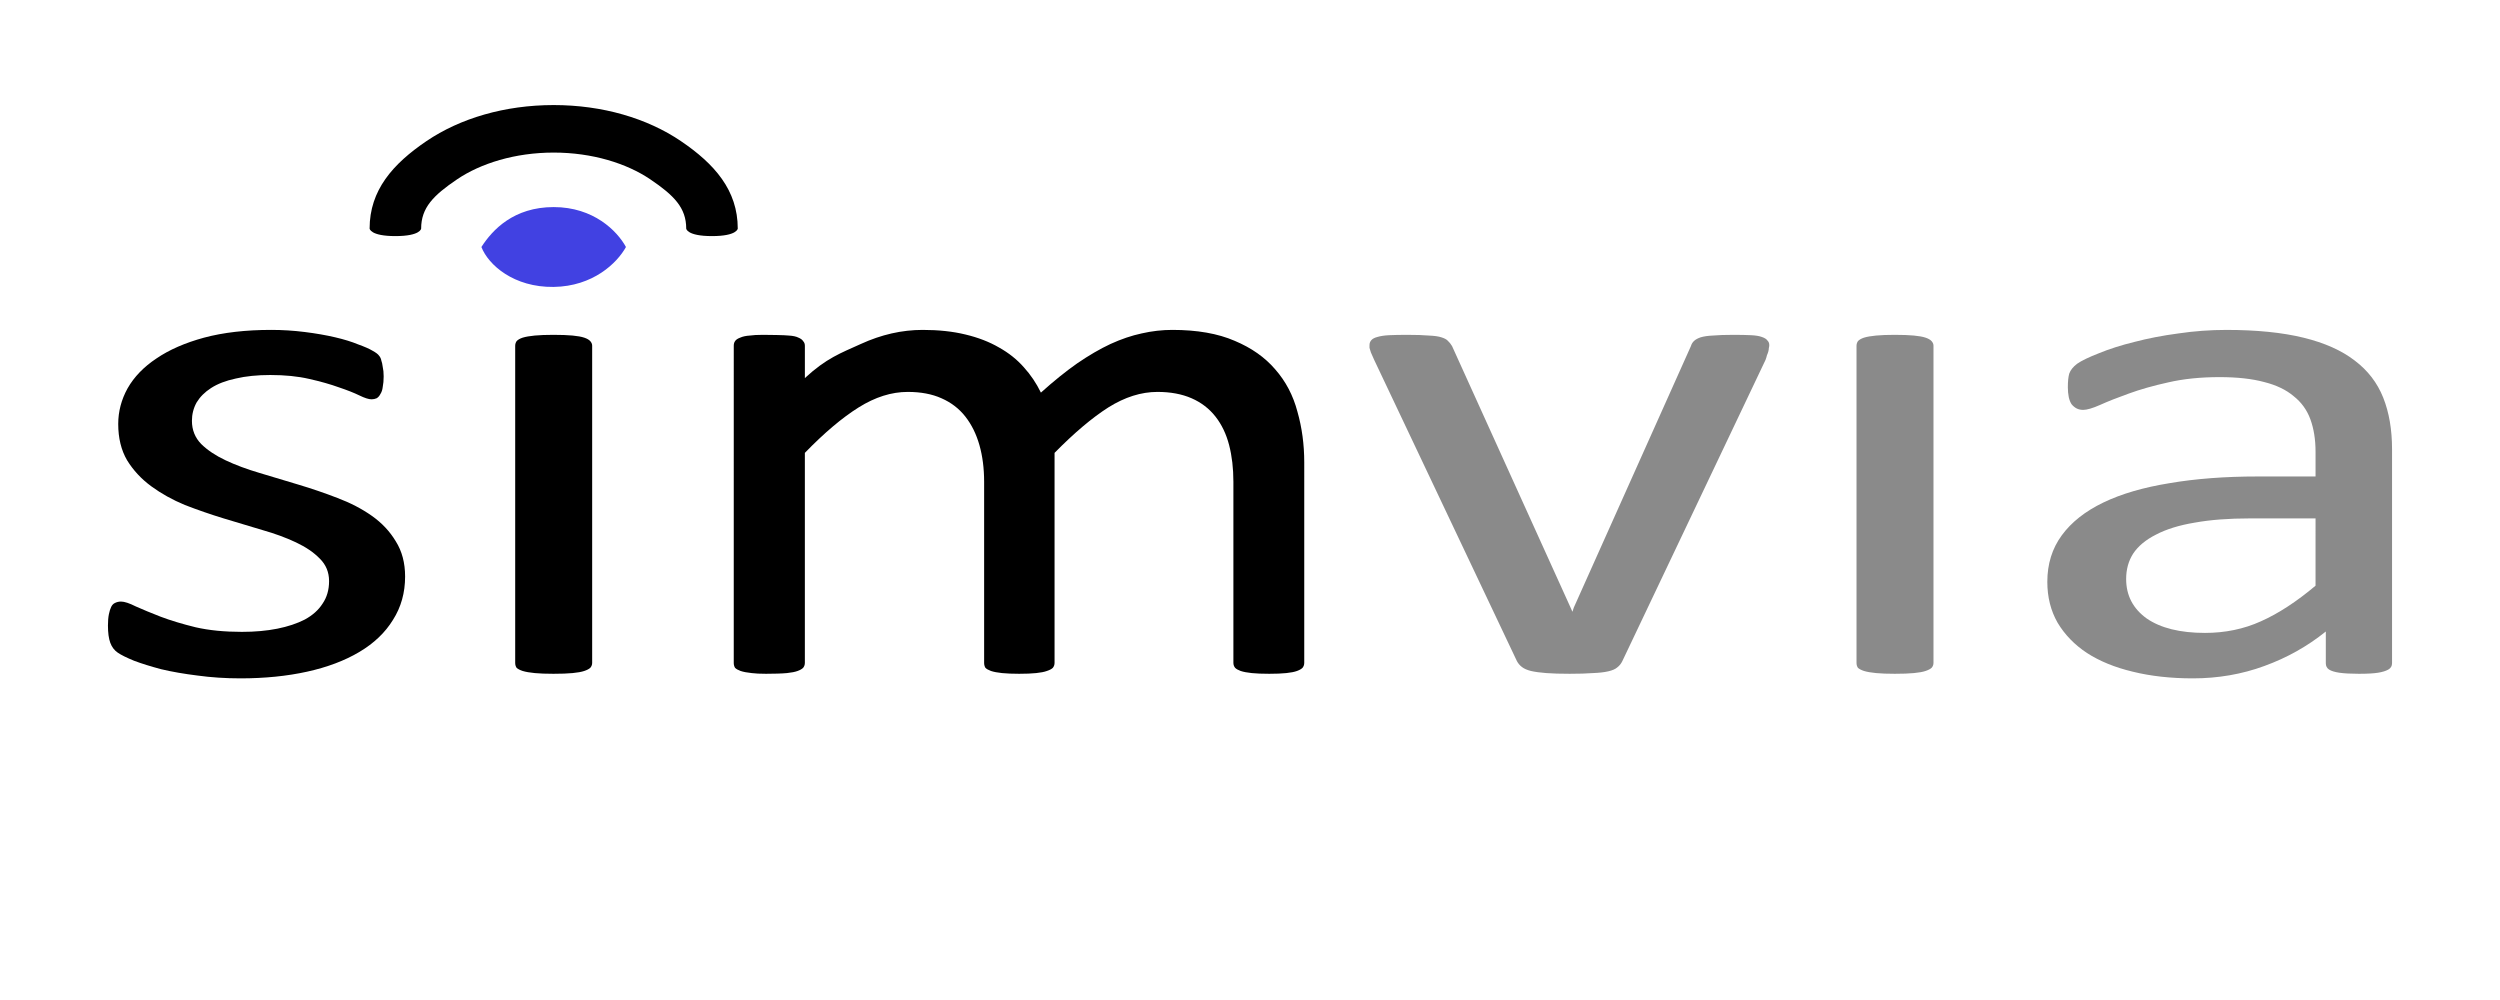
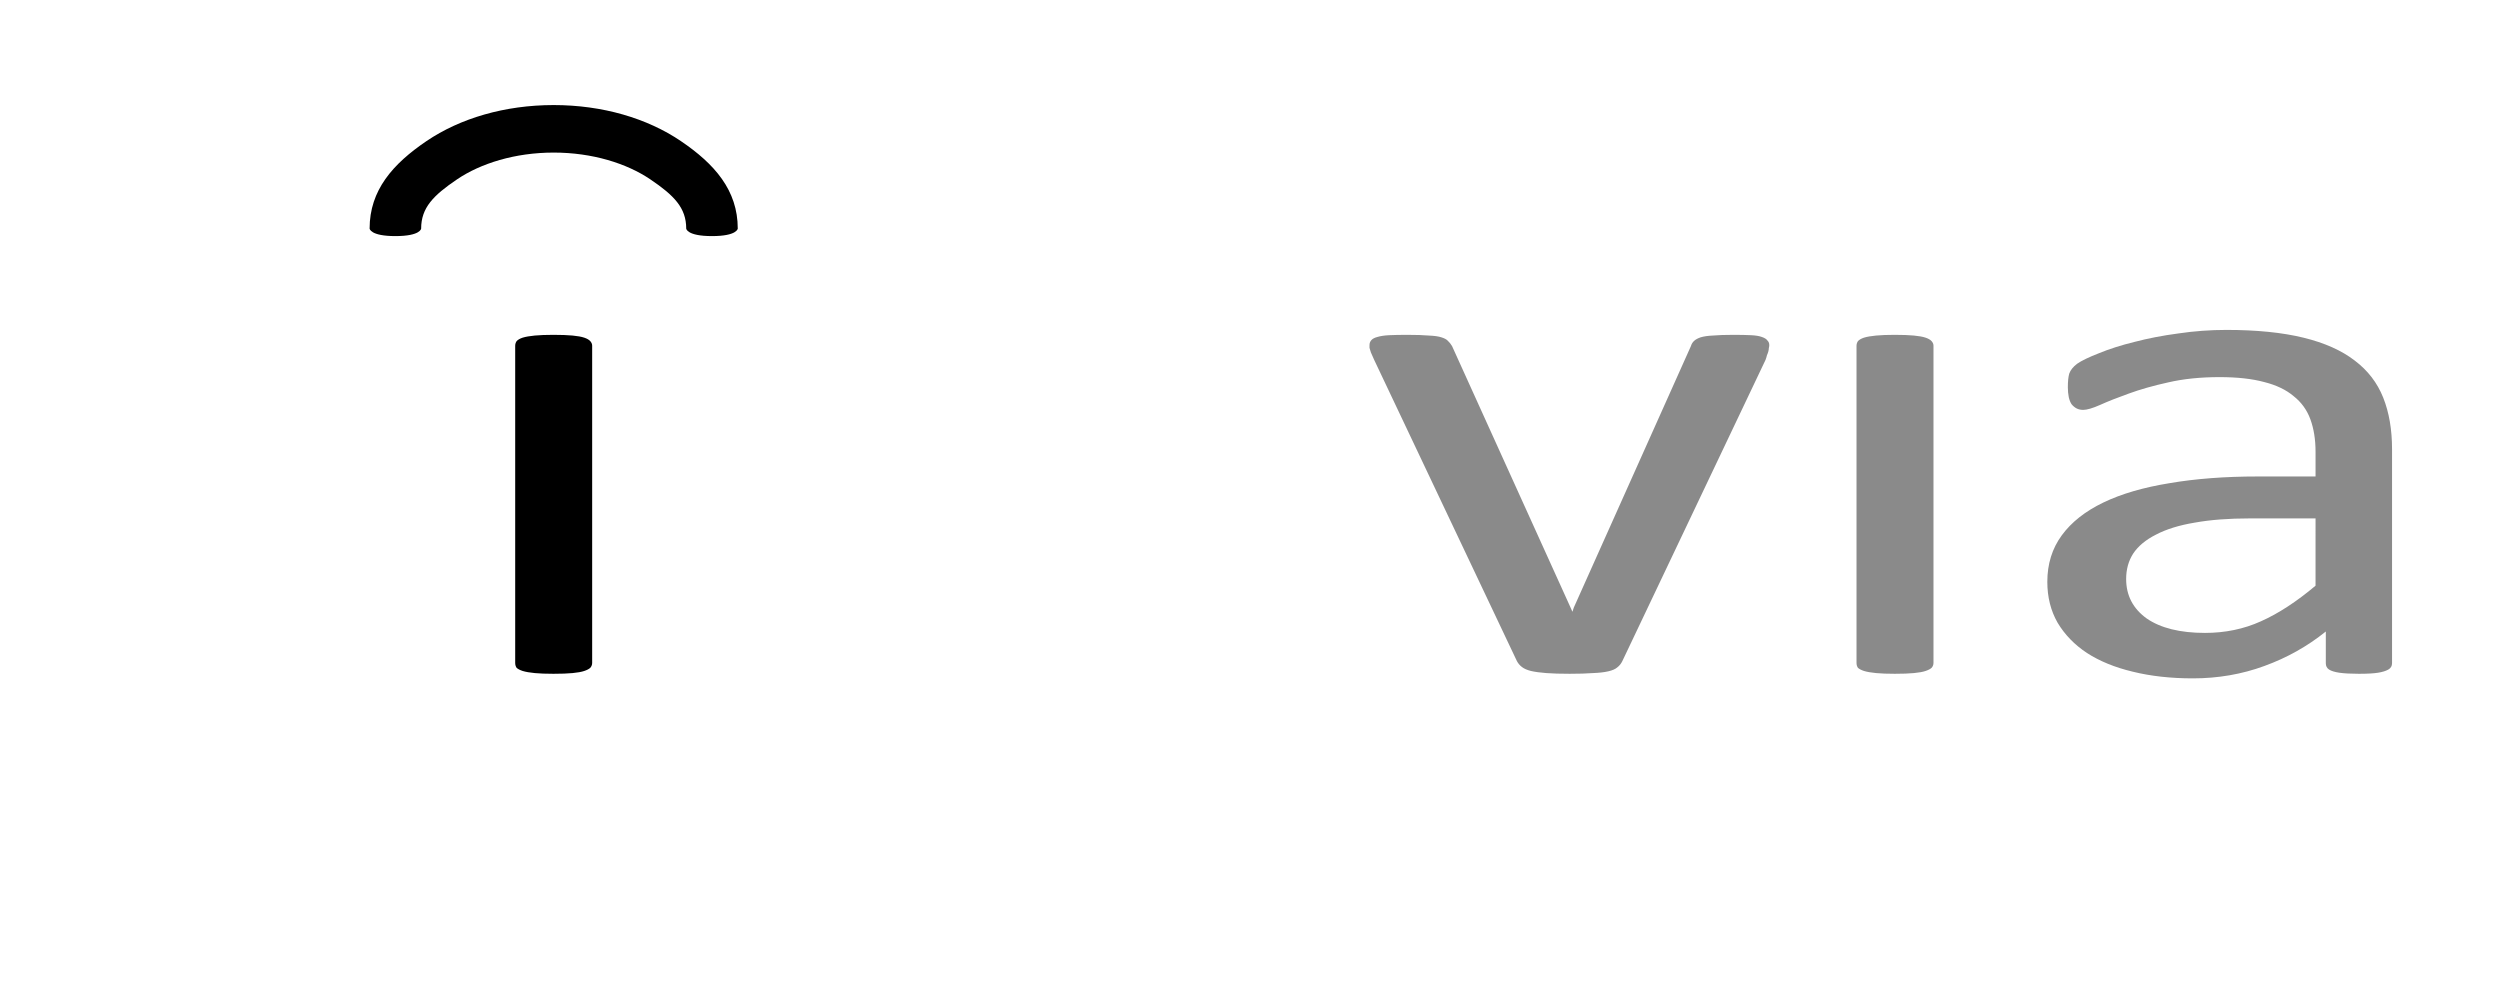
<svg xmlns="http://www.w3.org/2000/svg" xmlns:ns1="http://sodipodi.sourceforge.net/DTD/sodipodi-0.dtd" xmlns:ns2="http://www.inkscape.org/namespaces/inkscape" height="400" width="1000" version="1.1" id="svg68" viewBox="0 0 1000 400" ns1:docname="simvia_logo_plain.svg" ns2:version="1.2.2 (732a01da63, 2022-12-09)">
  <ns1:namedview id="namedview3033" pagecolor="#ffffff" bordercolor="#000000" borderopacity="0.25" ns2:showpageshadow="2" ns2:pageopacity="0.0" ns2:pagecheckerboard="0" ns2:deskcolor="#d1d1d1" showgrid="false" ns2:zoom="1.21" ns2:cx="500" ns2:cy="200" ns2:window-width="1920" ns2:window-height="1009" ns2:window-x="-8" ns2:window-y="-8" ns2:window-maximized="1" ns2:current-layer="text22033-0" />
  <defs id="defs4">
-     <rect x="10.591" y="25.72" width="971.326" height="270.822" id="rect302" />
    <rect x="22.695" y="34.798" width="969.814" height="267.796" id="rect296" />
    <rect x="-68.084" y="-66.571" width="1189.194" height="532.565" id="rect290" />
  </defs>
  <g id="layer1">
    <g id="g36426" transform="translate(10.141,-297.63)">
-       <path d="m 151.901,528.246 q 0,9.724 -4.851,17.335 -4.665,7.61 -13.435,12.825 -8.77,5.215 -20.899,7.892 -12.129,2.678 -26.683,2.678 -8.957,0 -17.167,-1.127 -8.024,-0.987 -14.554,-2.537 -6.344,-1.691 -10.823,-3.382 -4.478,-1.832 -6.531,-3.241 -2.053,-1.409 -2.986,-3.946 -0.933,-2.537 -0.933,-6.906 0,-2.678 0.373,-4.51 0.373,-1.832 0.933,-2.96 0.56,-1.127 1.493,-1.55 1.12,-0.564 2.426,-0.564 2.053,0 5.971,1.973 4.105,1.832 9.89,4.087 5.971,2.255 13.995,4.228 8.024,1.832 18.473,1.832 7.837,0 14.181,-1.268 6.344,-1.268 11.009,-3.664 4.665,-2.537 7.091,-6.342 2.612,-3.805 2.612,-9.02 0,-5.356 -3.732,-9.02 -3.545,-3.664 -9.516,-6.483 -5.971,-2.819 -13.435,-4.933 -7.464,-2.255 -15.487,-4.651 -7.837,-2.396 -15.487,-5.356 -7.464,-3.101 -13.435,-7.47 -5.971,-4.369 -9.703,-10.429 -3.545,-6.06 -3.545,-14.516 0,-7.47 3.732,-14.234 3.919,-6.906 11.569,-11.979 7.65,-5.215 19.033,-8.315 11.569,-3.101 26.87,-3.101 6.717,0 13.435,0.846 6.717,0.846 12.129,2.114 5.411,1.268 9.143,2.819 3.918,1.409 5.784,2.537 2.053,1.127 2.612,1.973 0.746,0.846 0.933,1.973 0.373,0.987 0.56,2.537 0.373,1.55 0.373,3.805 0,2.396 -0.373,4.228 -0.187,1.691 -0.933,2.819 -0.56,1.127 -1.493,1.691 -0.933,0.423 -2.053,0.423 -1.679,0 -4.851,-1.55 -3.172,-1.55 -8.21,-3.241 -5.038,-1.832 -11.942,-3.382 -6.717,-1.55 -15.487,-1.55 -7.837,0 -13.808,1.409 -5.971,1.268 -9.89,3.805 -3.732,2.396 -5.784,5.778 -1.866,3.382 -1.866,7.329 0,5.496 3.732,9.302 3.732,3.664 9.703,6.483 5.971,2.819 13.621,5.074 7.65,2.255 15.487,4.651 8.024,2.396 15.674,5.356 7.837,2.96 13.808,7.188 5.971,4.228 9.516,10.147 3.732,5.919 3.732,14.093 z" style="font-size:689.795px;font-family:Calibri;-inkscape-font-specification:Calibri;stroke-width:1.73" id="path3658" />
      <path d="m 226.725,562.775 c 0,0.752 -0.249,1.409 -0.746,1.973 -0.498,0.47 -1.306,0.893 -2.426,1.268 -1.12,0.376 -2.675,0.658 -4.665,0.846 -1.99,0.188 -4.54,0.282 -7.65,0.282 -2.986,0 -5.473,-0.094 -7.464,-0.282 -1.99,-0.188 -3.608,-0.47 -4.851,-0.846 -1.12,-0.376 -1.928,-0.799 -2.426,-1.268 -0.373,-0.564 -0.56,-1.221 -0.56,-1.973 V 435.933 c 0,-0.658 0.187,-1.268 0.56,-1.832 0.498,-0.564 1.306,-1.034 2.426,-1.409 1.244,-0.376 2.861,-0.658 4.851,-0.846 1.99,-0.188 4.478,-0.282 7.464,-0.282 3.11,0 5.66,0.094 7.65,0.282 1.99,0.188 3.545,0.47 4.665,0.846 1.12,0.376 1.928,0.846 2.426,1.409 0.498,0.564 0.746,1.174 0.746,1.832 z" style="font-size:689.795px;font-family:Calibri;-inkscape-font-specification:Calibri;stroke-width:1.73" id="path3660" />
-       <path d="m 511.558,562.775 c 0,0.752 -0.228,1.409 -0.683,1.973 -0.455,0.47 -1.195,0.893 -2.219,1.268 -1.024,0.376 -2.447,0.658 -4.268,0.846 -1.821,0.188 -4.097,0.282 -6.829,0.282 -2.845,0 -5.179,-0.094 -7,-0.282 -1.821,-0.188 -3.301,-0.47 -4.439,-0.846 -1.024,-0.376 -1.764,-0.799 -2.219,-1.268 -0.455,-0.564 -0.683,-1.221 -0.683,-1.973 v -72.44 c 0,-5.356 -0.569,-10.241 -1.707,-14.657 -1.138,-4.416 -2.959,-8.221 -5.463,-11.416 -2.504,-3.195 -5.691,-5.637 -9.561,-7.329 -3.87,-1.691 -8.423,-2.537 -13.658,-2.537 -6.488,0 -13.032,2.067 -19.634,6.201 -6.488,4.134 -13.658,10.194 -21.512,18.181 v 83.997 c 0,0.752 -0.228,1.409 -0.683,1.973 -0.455,0.47 -1.252,0.893 -2.39,1.268 -1.024,0.376 -2.447,0.658 -4.268,0.846 -1.821,0.188 -4.097,0.282 -6.829,0.282 -2.618,0 -4.894,-0.094 -6.829,-0.282 -1.821,-0.188 -3.301,-0.47 -4.439,-0.846 -1.024,-0.376 -1.764,-0.799 -2.219,-1.268 -0.341,-0.564 -0.512,-1.221 -0.512,-1.973 v -72.44 c 0,-5.356 -0.626,-10.241 -1.878,-14.657 -1.252,-4.416 -3.13,-8.221 -5.634,-11.416 -2.504,-3.195 -5.691,-5.637 -9.561,-7.329 -3.756,-1.691 -8.252,-2.537 -13.488,-2.537 -6.488,0 -13.032,2.067 -19.634,6.201 -6.601,4.134 -13.772,10.194 -21.512,18.181 v 83.997 c 0,0.752 -0.228,1.409 -0.683,1.973 -0.455,0.47 -1.195,0.893 -2.219,1.268 -1.024,0.376 -2.447,0.658 -4.268,0.846 -1.821,0.188 -5.521,0.282 -8.367,0.282 -2.732,0 -3.914,-0.094 -5.736,-0.282 -1.821,-0.188 -3.301,-0.47 -4.439,-0.846 -1.024,-0.376 -1.764,-0.799 -2.219,-1.268 -0.341,-0.564 -0.512,-1.221 -0.512,-1.973 V 435.933 c 0,-0.752 0.171,-1.362 0.512,-1.832 0.341,-0.564 1.024,-1.034 2.049,-1.409 1.024,-0.47 2.333,-0.752 3.927,-0.846 1.593,-0.188 2.606,-0.282 5.223,-0.282 2.504,0 8.654,0.094 10.247,0.282 1.707,0.094 3.016,0.376 3.927,0.846 0.911,0.376 1.537,0.846 1.878,1.409 0.455,0.47 0.683,1.08 0.683,1.832 v 12.923 c 8.65,-7.986 14.282,-9.964 22.363,-13.628 8.195,-3.758 16.447,-5.637 24.756,-5.637 6.374,0 12.065,0.611 17.073,1.832 5.122,1.221 9.618,2.96 13.487,5.215 3.87,2.161 7.171,4.792 9.902,7.892 2.732,3.007 5.008,6.389 6.829,10.147 5.122,-4.604 9.959,-8.503 14.512,-11.698 4.667,-3.195 9.105,-5.778 13.317,-7.751 4.325,-1.973 8.479,-3.382 12.463,-4.228 4.097,-0.94 8.195,-1.409 12.292,-1.409 9.902,0 18.211,1.456 24.926,4.369 6.715,2.819 12.122,6.624 16.219,11.416 4.211,4.792 7.171,10.429 8.878,16.912 1.821,6.389 2.732,13.154 2.732,20.295 z" style="font-size:689.795px;font-family:Calibri;-inkscape-font-specification:Calibri;stroke-width:1.655" id="path3662" />
      <path d="m 697.574,435.652 q 0,0.564 -0.187,1.268 0,0.564 -0.187,1.268 -0.187,0.705 -0.56,1.55 -0.187,0.846 -0.56,1.832 l -57.285,120.499 q -0.746,1.55 -2.053,2.537 -1.12,0.987 -3.545,1.55 -2.426,0.564 -6.158,0.705 -3.732,0.282 -9.33,0.282 -5.598,0 -9.33,-0.282 -3.732,-0.282 -6.158,-0.846 -2.239,-0.564 -3.545,-1.55 -1.306,-0.987 -2.053,-2.396 l -57.098,-120.499 q -0.746,-1.691 -1.306,-2.96 -0.373,-1.268 -0.56,-1.832 0,-0.705 0,-1.127 0,-1.127 0.746,-1.973 0.746,-0.846 2.426,-1.268 1.866,-0.564 4.665,-0.705 2.986,-0.141 7.277,-0.141 5.411,0 8.583,0.282 3.359,0.141 5.038,0.705 1.866,0.564 2.612,1.409 0.933,0.846 1.679,2.114 l 47.395,104.573 0.746,1.691 0.56,-1.691 46.835,-104.573 q 0.373,-1.268 1.306,-2.114 0.933,-0.846 2.612,-1.409 1.866,-0.564 4.851,-0.705 3.172,-0.282 8.21,-0.282 4.292,0 7.091,0.141 2.799,0.141 4.292,0.705 1.679,0.564 2.239,1.409 0.746,0.705 0.746,1.832 z" style="font-size:689.795px;font-family:Calibri;-inkscape-font-specification:Calibri;fill:#8a8a8a;fill-opacity:1;stroke-width:1.73" id="path3664" />
      <path d="m 763.255,562.775 c 0,0.752 -0.249,1.409 -0.746,1.973 -0.498,0.47 -1.306,0.893 -2.426,1.268 -1.12,0.376 -2.675,0.658 -4.665,0.846 -1.99,0.188 -4.54,0.282 -7.65,0.282 -2.986,0 -5.473,-0.094 -7.464,-0.282 -1.99,-0.188 -3.608,-0.47 -4.851,-0.846 -1.12,-0.376 -1.928,-0.799 -2.426,-1.268 -0.373,-0.564 -0.56,-1.221 -0.56,-1.973 V 435.933 c 0,-0.658 0.187,-1.268 0.56,-1.832 0.498,-0.564 1.306,-1.034 2.426,-1.409 1.244,-0.376 2.861,-0.658 4.851,-0.846 1.99,-0.188 4.478,-0.282 7.464,-0.282 3.11,0 5.66,0.094 7.65,0.282 1.99,0.188 3.545,0.47 4.665,0.846 1.12,0.376 1.928,0.846 2.426,1.409 0.498,0.564 0.746,1.174 0.746,1.832 z" style="font-size:689.795px;font-family:Calibri;-inkscape-font-specification:Calibri;fill:#8a8a8a;fill-opacity:1;stroke-width:1.73" id="path3666" />
      <path d="m 946.679,562.915 q 0,1.691 -1.493,2.537 -1.493,0.846 -4.105,1.268 -2.612,0.423 -7.65,0.423 -4.852,0 -7.837,-0.423 -2.799,-0.423 -4.105,-1.268 -1.306,-0.846 -1.306,-2.537 v -12.684 q -11.009,8.879 -24.63,13.812 -13.435,4.933 -28.549,4.933 -13.248,0 -24.071,-2.678 -10.636,-2.537 -18.286,-7.47 -7.464,-4.933 -11.756,-12.12 -4.105,-7.188 -4.105,-16.348 0,-10.711 5.784,-18.603 5.784,-7.892 16.607,-13.107 10.823,-5.215 26.497,-7.751 15.674,-2.678 35.266,-2.678 h 23.138 v -9.865 q 0,-7.329 -2.053,-12.966 -2.053,-5.637 -6.717,-9.302 -4.478,-3.805 -11.755,-5.637 -7.277,-1.973 -17.913,-1.973 -11.382,0 -20.525,2.114 -8.957,1.973 -15.861,4.51 -6.717,2.396 -11.382,4.51 -4.478,1.973 -6.717,1.973 -1.493,0 -2.612,-0.564 -1.12,-0.564 -2.052,-1.691 -0.746,-1.127 -1.12,-2.819 -0.373,-1.832 -0.373,-3.946 0,-3.523 0.56,-5.496 0.746,-2.114 3.172,-3.946 2.612,-1.832 8.77,-4.228 6.158,-2.537 14.181,-4.51 8.024,-2.114 17.54,-3.382 9.516,-1.409 19.219,-1.409 18.1,0 30.788,3.101 12.688,3.101 20.525,9.161 7.837,5.919 11.382,14.798 3.545,8.879 3.545,20.717 z m -30.602,-57.924 h -26.31 q -12.688,0 -22.018,1.691 -9.33,1.55 -15.487,4.792 -6.158,3.101 -9.143,7.61 -2.799,4.369 -2.799,10.147 0,9.865 8.21,15.785 8.397,5.778 23.324,5.778 12.129,0 22.391,-4.651 10.449,-4.651 21.832,-14.234 z" style="font-size:689.795px;font-family:Calibri;-inkscape-font-specification:Calibri;fill:#8a8a8a;fill-opacity:1;stroke-width:1.73" id="path3668" />
      <path style="color:#000000;fill:#000000;stroke-width:0.44;-inkscape-stroke:none" d="m 211.331,339.654 c -19.533,0 -37.405,5.283 -50.88,14.414 -13.475,9.131 -22.749,19.65 -22.749,34.993 0,0 0.223,3.006 10.308,3.006 10.085,0 10.308,-3.006 10.308,-3.006 0,-8.356 4.901,-13.281 14.344,-19.68 9.443,-6.399 23.232,-10.722 38.67,-10.722 15.438,0 29.228,4.323 38.671,10.722 9.443,6.399 14.344,11.324 14.344,19.68 0,0 0.222,3.006 10.308,3.006 10.085,0 10.308,-3.006 10.308,-3.006 0,-15.343 -9.275,-25.862 -22.75,-34.993 -13.475,-9.131 -31.347,-14.414 -50.88,-14.414 z" id="path2052" />
-       <path id="path3675" style="fill:#4141e2;fill-opacity:1;stroke-width:42.886" d="m 240.241,396.431 c -3.52,6.414 -13.187,15.755 -28.91,15.968 -15.964,0.216 -26.132,-8.811 -28.91,-15.968 4.416,-6.889 12.943,-15.968 28.91,-15.968 15.966,0 25.42,9.55 28.91,15.968 z" />
    </g>
    <g id="g36443" transform="matrix(0.885,0,0,0.84,200.212,93.055)">
      <g aria-label="Security Reimagined" transform="matrix(614.071,0,0,527.485,-1487.823,-37.841)" id="text22033-0" style="font-size:0.134px;font-family:'Century Gothic';-inkscape-font-specification:'Century Gothic, Normal';white-space:pre;inline-size:1.649;display:inline;stroke-width:0.441" />
      <g transform="matrix(1.065,0,0,1.247,-32.083,-131.514)" id="text288" style="font-size:65.54px;-inkscape-font-specification:'sans-serif, Normal';white-space:pre;shape-inside:url(#rect290);display:inline;stroke-width:44.993" />
      <g transform="matrix(1.065,0,0,1.247,-32.083,-131.514)" id="text294" style="font-size:65.54px;-inkscape-font-specification:'sans-serif, Normal';white-space:pre;shape-inside:url(#rect296);display:inline;stroke-width:44.993" />
      <g transform="matrix(1.065,0,0,1.247,-32.083,-131.514)" id="text300" style="font-size:65.54px;-inkscape-font-specification:'sans-serif, Normal';white-space:pre;shape-inside:url(#rect302);display:inline;stroke-width:44.993" />
    </g>
  </g>
</svg>